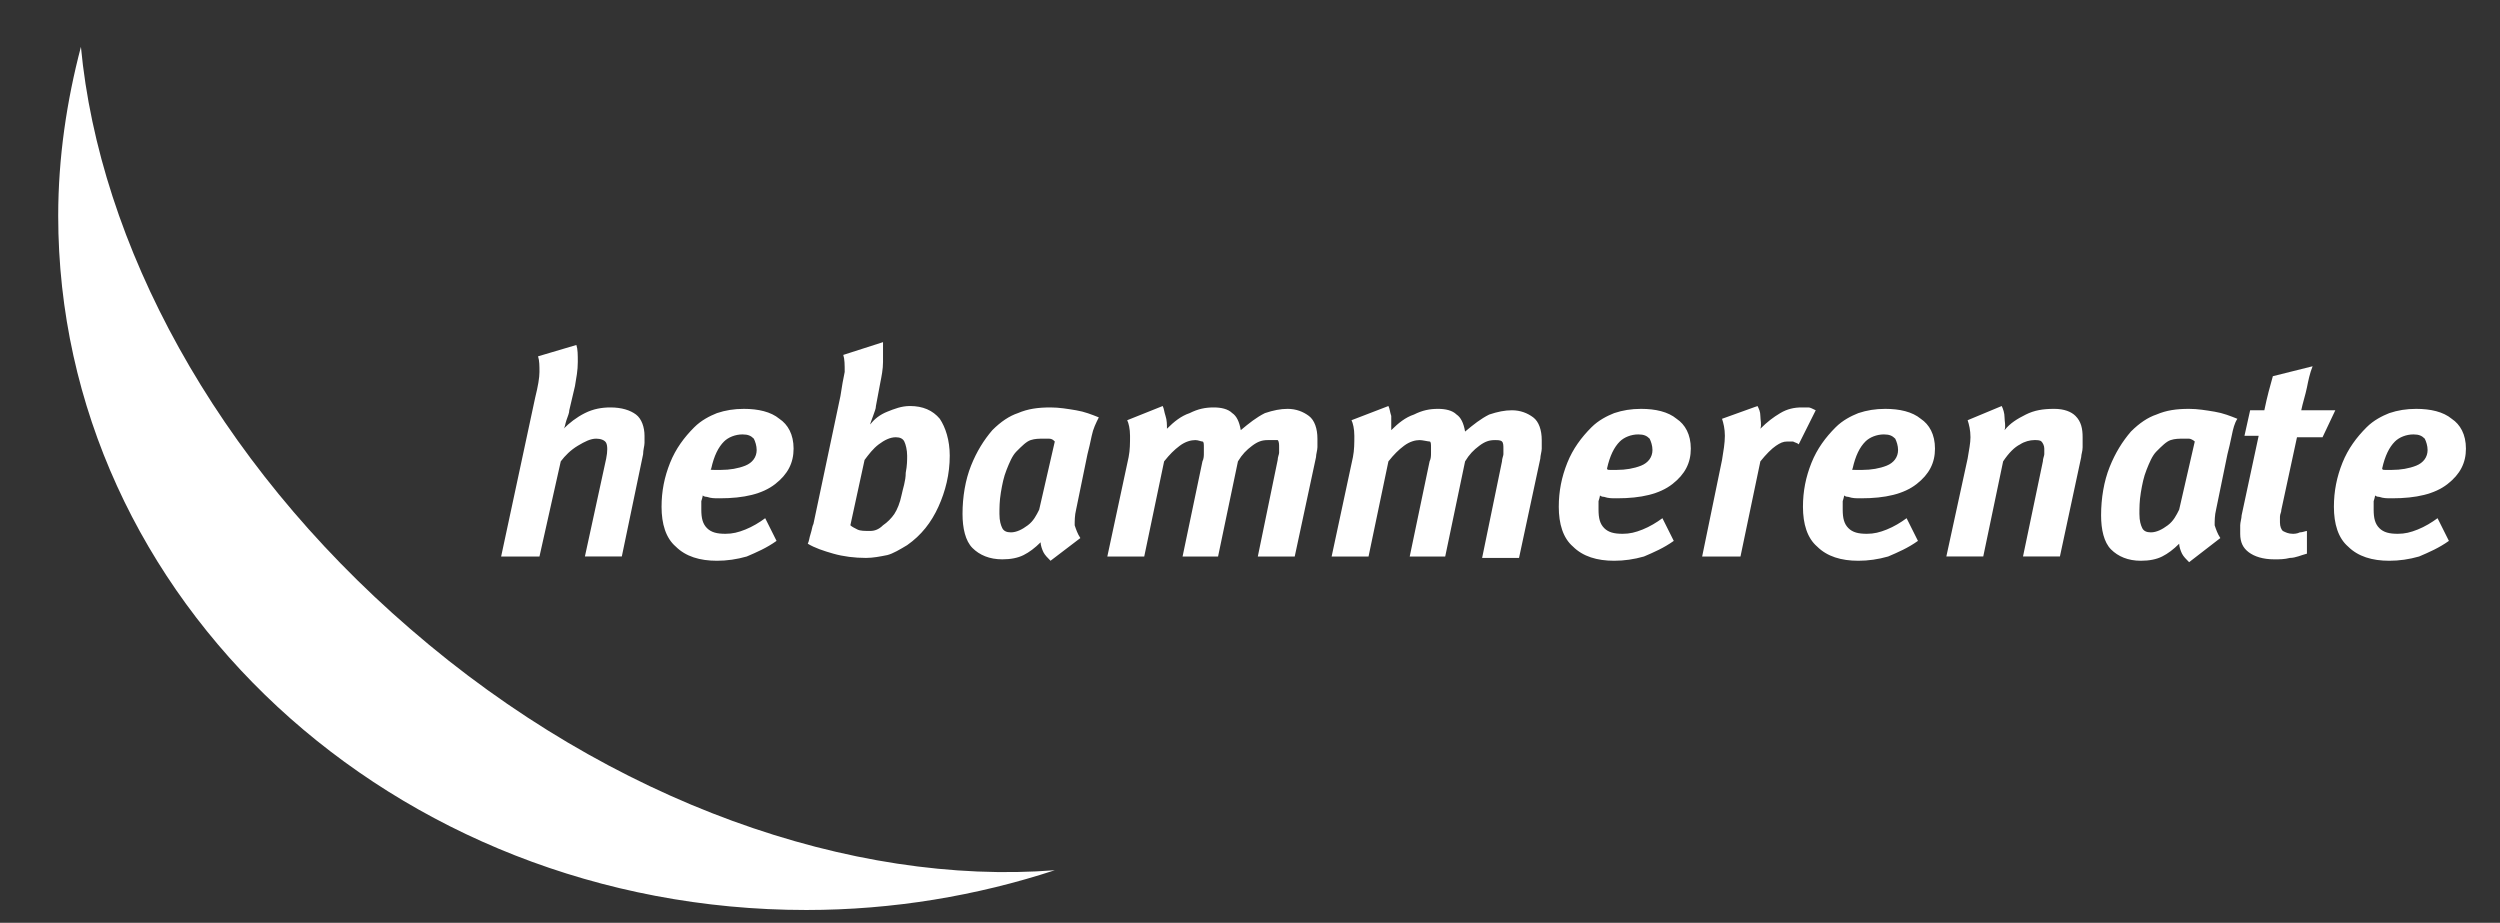
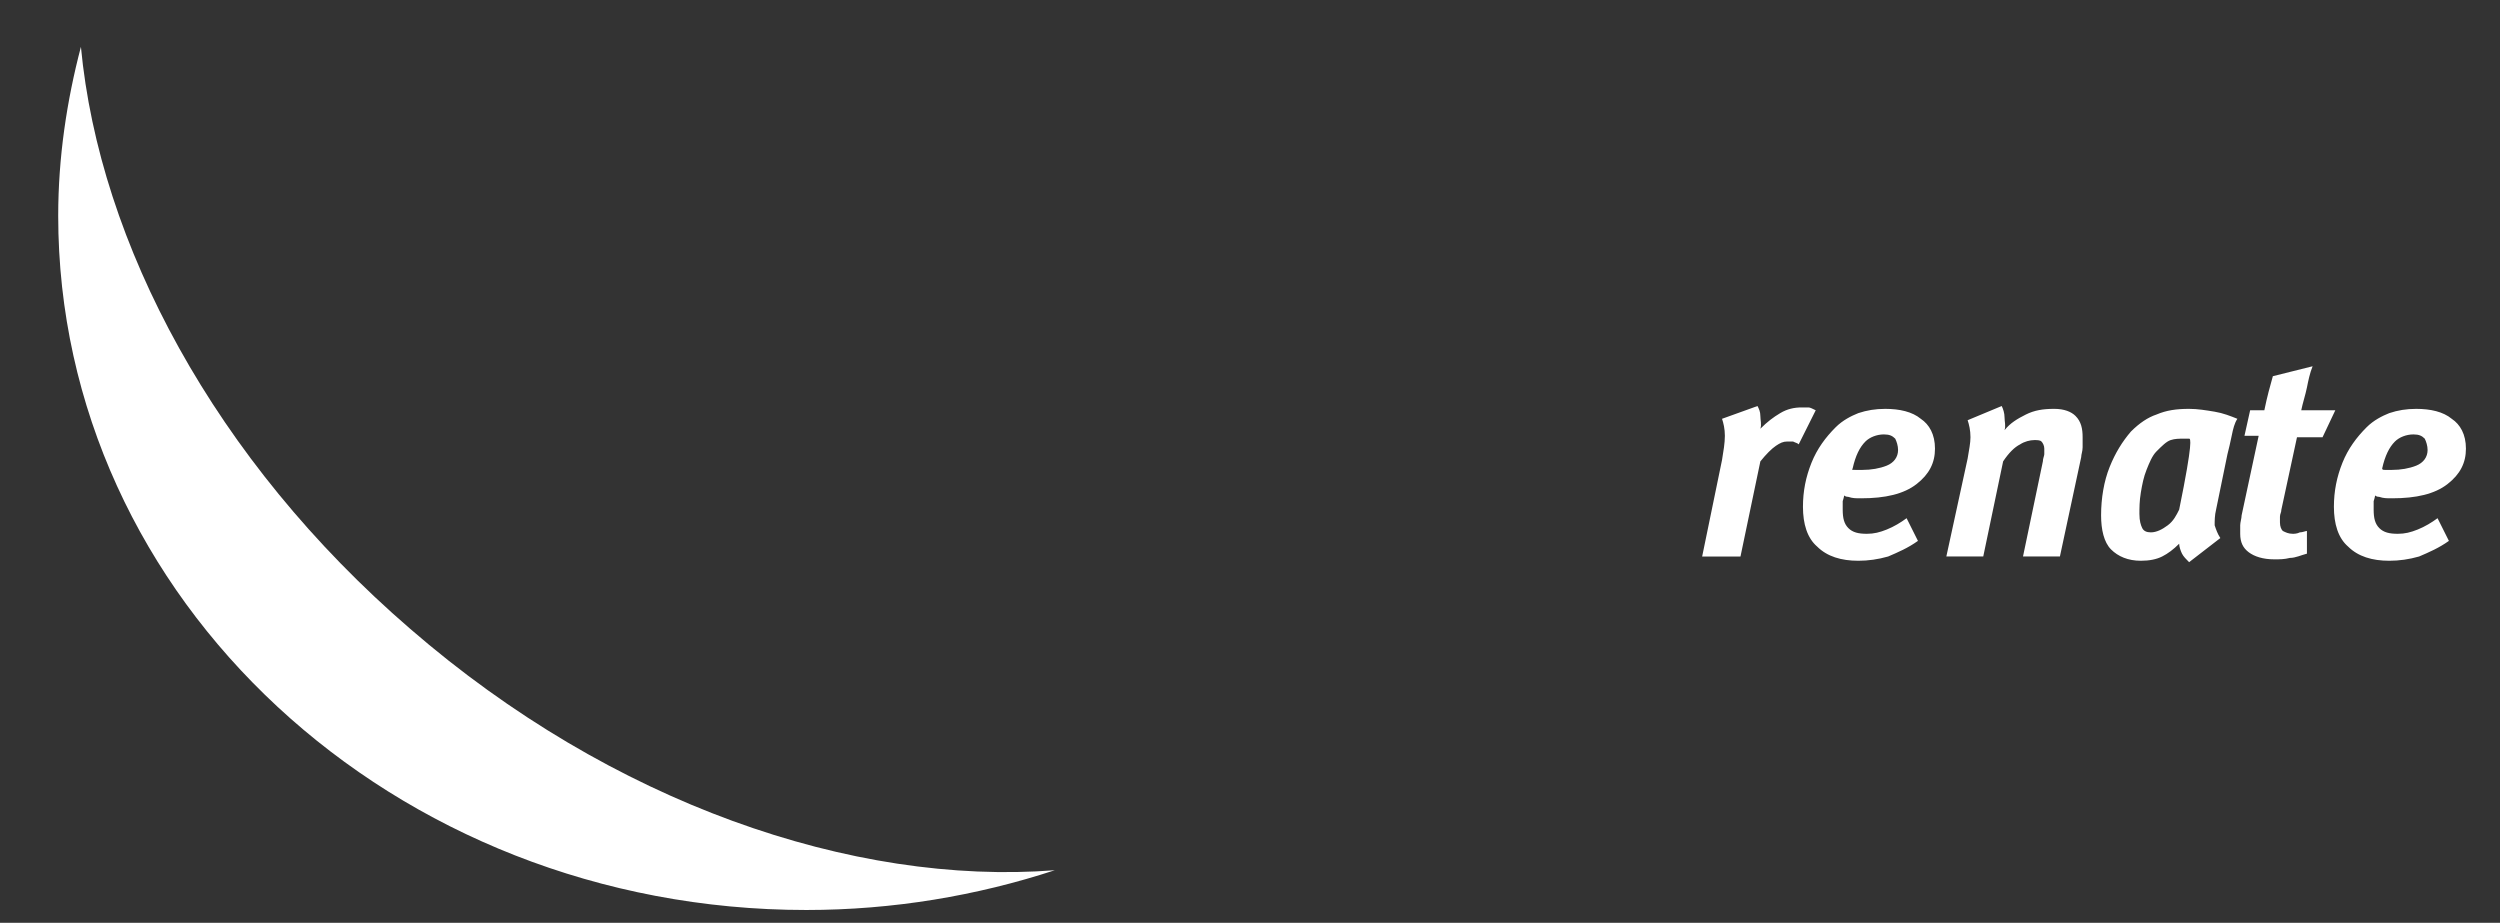
<svg xmlns="http://www.w3.org/2000/svg" version="1.1" id="Ebene_1" x="0px" y="0px" viewBox="0 0 176.1 65" style="enable-background:new 0 0 176.1 65;" xml:space="preserve">
  <rect x="0" y="0" width="176.1" height="65" fill="#333333" stroke="none" />
  <style type="text/css">
	.st0{fill:#FFFFFF;}
</style>
-   <path class="st0" d="M40.6,24.3c0.1,0.3,0.1,0.7,0.1,1.2c0,0.6-0.1,1.1-0.2,1.7l-0.4,1.7c0,0.2-0.1,0.4-0.2,0.7  c-0.1,0.3-0.1,0.5-0.2,0.6c0.4-0.4,0.9-0.8,1.5-1.1c0.6-0.3,1.2-0.4,1.8-0.4c0.8,0,1.4,0.2,1.8,0.5c0.4,0.3,0.6,0.9,0.6,1.5  c0,0.2,0,0.3,0,0.5s-0.1,0.5-0.1,0.8l-1.5,7.2h-2.6l1.5-6.9c0.1-0.5,0.1-0.9,0-1.1s-0.4-0.3-0.7-0.3c-0.4,0-0.8,0.2-1.3,0.5  s-0.9,0.7-1.2,1.1L38,39.2h-2.7L37.7,28c0.2-0.8,0.3-1.4,0.3-1.8s0-0.8-0.1-1.1L40.6,24.3z M54.7,38.1c-0.7,0.5-1.4,0.8-2.1,1.1  c-0.7,0.2-1.4,0.3-2.1,0.3c-1.2,0-2.2-0.3-2.9-1c-0.7-0.6-1-1.6-1-2.8c0-1.1,0.2-2.1,0.6-3.1c0.4-1,1-1.8,1.7-2.5  c0.5-0.5,1.1-0.8,1.6-1c0.6-0.2,1.2-0.3,1.9-0.3c1,0,1.9,0.2,2.5,0.7c0.6,0.4,1,1.1,1,2.1c0,1-0.4,1.8-1.3,2.5c-0.9,0.7-2.2,1-3.9,1  c-0.4,0-0.6,0-0.9-0.1c-0.2,0-0.3-0.1-0.3-0.1s0,0.1-0.1,0.4c0,0.2,0,0.4,0,0.6c0,0.6,0.1,1,0.4,1.3c0.3,0.3,0.7,0.4,1.3,0.4  c0.5,0,0.9-0.1,1.4-0.3s1-0.5,1.4-0.8L54.7,38.1z M50.3,33.1c0.2,0,0.3,0,0.5,0c0.6,0,1.2-0.1,1.7-0.3s0.8-0.6,0.8-1.1  c0-0.3-0.1-0.6-0.2-0.8c-0.2-0.2-0.4-0.3-0.8-0.3c-0.5,0-1,0.2-1.3,0.5c-0.4,0.4-0.7,1-0.9,1.9C50,33.1,50.1,33.1,50.3,33.1z   M62.2,25.5c0,0.5-0.1,1-0.2,1.5l-0.3,1.6c0,0.2-0.1,0.4-0.2,0.7s-0.2,0.5-0.2,0.6c0.3-0.4,0.7-0.7,1.2-0.9c0.5-0.2,1-0.4,1.6-0.4  c0.9,0,1.6,0.3,2.1,0.9c0.4,0.6,0.7,1.5,0.7,2.6c0,1.3-0.3,2.5-0.8,3.6s-1.2,2-2.2,2.7c-0.5,0.3-1,0.6-1.4,0.7  c-0.5,0.1-1,0.2-1.5,0.2c-0.8,0-1.6-0.1-2.3-0.3s-1.3-0.4-1.8-0.7c0.1-0.2,0.1-0.4,0.2-0.7s0.1-0.5,0.2-0.7l1.9-9  c0.1-0.7,0.2-1.2,0.3-1.7c0-0.5,0-0.9-0.1-1.2l2.8-0.9C62.2,24.6,62.2,25,62.2,25.5z M59.9,37c0.1,0.1,0.3,0.2,0.5,0.3  s0.5,0.1,0.9,0.1c0.3,0,0.6-0.1,0.9-0.4c0.3-0.2,0.6-0.5,0.8-0.8s0.4-0.8,0.5-1.3s0.3-1,0.3-1.6c0.1-0.5,0.1-0.9,0.1-1.2  c0-0.4-0.1-0.8-0.2-1c-0.1-0.2-0.3-0.3-0.6-0.3c-0.4,0-0.8,0.2-1.2,0.5s-0.7,0.7-1,1.1L59.9,37z M76.9,30.7  c-0.1,0.5-0.2,0.9-0.3,1.3l-0.8,3.9c-0.1,0.4-0.1,0.8-0.1,1.1c0.1,0.3,0.2,0.6,0.4,0.9L74,39.5c-0.2-0.2-0.4-0.4-0.5-0.6  c-0.1-0.2-0.2-0.5-0.2-0.7c-0.4,0.4-0.8,0.7-1.2,0.9c-0.4,0.2-0.9,0.3-1.5,0.3c-0.9,0-1.6-0.3-2.1-0.8s-0.7-1.4-0.7-2.4  c0-1.2,0.2-2.4,0.6-3.4c0.4-1,0.9-1.8,1.5-2.5c0.6-0.6,1.2-1,1.8-1.2c0.7-0.3,1.4-0.4,2.3-0.4c0.6,0,1.2,0.1,1.8,0.2  c0.6,0.1,1.1,0.3,1.6,0.5C77.2,29.8,77,30.2,76.9,30.7z M73.9,30.9c-0.1,0-0.3,0-0.4,0c-0.3,0-0.6,0-0.9,0.1s-0.6,0.4-1,0.8  c-0.3,0.3-0.5,0.8-0.7,1.3s-0.3,1-0.4,1.6s-0.1,1.1-0.1,1.5c0,0.5,0.1,0.8,0.2,1s0.3,0.3,0.6,0.3c0.4,0,0.8-0.2,1.2-0.5  s0.6-0.7,0.8-1.1l1.1-4.8C74.2,31,74.1,30.9,73.9,30.9z M81.9,28.6c0.1,0.2,0.1,0.4,0.2,0.7c0.1,0.3,0.1,0.6,0.1,0.9  c0.5-0.5,1-0.9,1.6-1.1c0.6-0.3,1.1-0.4,1.7-0.4c0.5,0,1,0.1,1.3,0.4c0.3,0.2,0.5,0.6,0.6,1.2c0.6-0.5,1.1-0.9,1.7-1.2  c0.6-0.2,1.1-0.3,1.6-0.3c0.6,0,1.1,0.2,1.5,0.5s0.6,0.9,0.6,1.6c0,0.2,0,0.4,0,0.6s-0.1,0.5-0.1,0.7l-1.5,7h-2.6l1.4-6.8  c0-0.2,0.1-0.4,0.1-0.5c0-0.1,0-0.3,0-0.4c0-0.2,0-0.4-0.1-0.5c-0.3,0-0.4,0-0.7,0c-0.4,0-0.7,0.1-1.1,0.4s-0.7,0.6-1,1.1l-1.4,6.7  h-2.5l1.4-6.7c0.1-0.2,0.1-0.4,0.1-0.6c0-0.2,0-0.3,0-0.4c0-0.2,0-0.4-0.1-0.4S84.4,31,84.2,31c-0.3,0-0.7,0.1-1.1,0.4  S82.4,32,82,32.5l-1.4,6.7H78l1.5-7c0.1-0.5,0.1-1,0.1-1.5s-0.1-0.9-0.2-1.1L81.9,28.6z M97.8,28.6c0.1,0.2,0.1,0.4,0.2,0.7  c0,0.4,0,0.7,0,1c0.5-0.5,1-0.9,1.6-1.1c0.6-0.3,1.1-0.4,1.7-0.4c0.5,0,1,0.1,1.3,0.4c0.3,0.2,0.5,0.6,0.6,1.2  c0.6-0.5,1.1-0.9,1.7-1.2c0.6-0.2,1.1-0.3,1.6-0.3c0.6,0,1.1,0.2,1.5,0.5s0.6,0.9,0.6,1.6c0,0.2,0,0.4,0,0.6s-0.1,0.5-0.1,0.7  l-1.5,7h-2.6l1.4-6.8c0-0.2,0.1-0.4,0.1-0.5s0-0.3,0-0.4c0-0.2,0-0.4-0.1-0.5s-0.3-0.1-0.5-0.1c-0.4,0-0.7,0.1-1.1,0.4  s-0.7,0.6-1,1.1l-1.4,6.7h-2.5l1.4-6.7c0.1-0.2,0.1-0.4,0.1-0.6c0-0.2,0-0.3,0-0.4c0-0.2,0-0.4-0.1-0.4S100.2,31,100,31  c-0.3,0-0.7,0.1-1.1,0.4s-0.7,0.6-1.1,1.1l-1.4,6.7h-2.6l1.5-7c0.1-0.5,0.1-1,0.1-1.5s-0.1-0.9-0.2-1.1L97.8,28.6z M117.9,38.1  c-0.7,0.5-1.4,0.8-2.1,1.1c-0.7,0.2-1.4,0.3-2.1,0.3c-1.2,0-2.2-0.3-2.9-1c-0.7-0.6-1-1.6-1-2.8c0-1.1,0.2-2.1,0.6-3.1  c0.4-1,1-1.8,1.7-2.5c0.5-0.5,1.1-0.8,1.6-1c0.6-0.2,1.2-0.3,1.9-0.3c1,0,1.9,0.2,2.5,0.7c0.6,0.4,1,1.1,1,2.1c0,1-0.4,1.8-1.3,2.5  c-0.9,0.7-2.2,1-3.9,1c-0.4,0-0.6,0-0.9-0.1c-0.2,0-0.3-0.1-0.3-0.1s0,0.1-0.1,0.4c0,0.2,0,0.4,0,0.6c0,0.6,0.1,1,0.4,1.3  s0.7,0.4,1.3,0.4c0.5,0,0.9-0.1,1.4-0.3s1-0.5,1.4-0.8L117.9,38.1z M113.4,33.1c0.2,0,0.3,0,0.5,0c0.6,0,1.2-0.1,1.7-0.3  s0.8-0.6,0.8-1.1c0-0.3-0.1-0.6-0.2-0.8c-0.2-0.2-0.4-0.3-0.8-0.3c-0.5,0-1,0.2-1.3,0.5c-0.4,0.4-0.7,1-0.9,1.9  C113.2,33.1,113.3,33.1,113.4,33.1z" />
-   <path class="st0" d="M123.8,28.6c0.1,0.2,0.2,0.4,0.2,0.7c0,0.3,0.1,0.6,0,0.9c0.5-0.5,0.9-0.8,1.4-1.1s1-0.4,1.5-0.4  c0.2,0,0.3,0,0.5,0c0.1,0,0.3,0.1,0.5,0.2l-1.2,2.4c-0.1-0.1-0.2-0.1-0.4-0.2c-0.1,0-0.3,0-0.4,0c-0.3,0-0.5,0.1-0.8,0.3  c-0.3,0.2-0.7,0.6-1.1,1.1l-1.4,6.7h-2.7l1.4-6.8c0.1-0.6,0.2-1.2,0.2-1.7s-0.1-0.9-0.2-1.2L123.8,28.6z M135.1,38.1  c-0.7,0.5-1.4,0.8-2.1,1.1c-0.7,0.2-1.4,0.3-2.1,0.3c-1.2,0-2.2-0.3-2.9-1c-0.7-0.6-1-1.6-1-2.8c0-1.1,0.2-2.1,0.6-3.1  c0.4-1,1-1.8,1.7-2.5c0.5-0.5,1.1-0.8,1.6-1c0.6-0.2,1.2-0.3,1.9-0.3c1,0,1.9,0.2,2.5,0.7c0.6,0.4,1,1.1,1,2.1c0,1-0.4,1.8-1.3,2.5  c-0.9,0.7-2.2,1-3.9,1c-0.4,0-0.6,0-0.9-0.1c-0.2,0-0.3-0.1-0.3-0.1s0,0.1-0.1,0.4c0,0.2,0,0.4,0,0.6c0,0.6,0.1,1,0.4,1.3  c0.3,0.3,0.7,0.4,1.3,0.4c0.5,0,0.9-0.1,1.4-0.3s1-0.5,1.4-0.8L135.1,38.1z M130.7,33.1c0.2,0,0.3,0,0.5,0c0.6,0,1.2-0.1,1.7-0.3  s0.8-0.6,0.8-1.1c0-0.3-0.1-0.6-0.2-0.8c-0.2-0.2-0.4-0.3-0.8-0.3c-0.5,0-1,0.2-1.3,0.5c-0.4,0.4-0.7,1-0.9,1.9  C130.4,33.1,130.5,33.1,130.7,33.1z M141,28.6c0.1,0.2,0.2,0.5,0.2,0.8s0.1,0.6,0,0.9c0.4-0.5,0.9-0.8,1.5-1.1  c0.6-0.3,1.2-0.4,2-0.4c0.7,0,1.2,0.2,1.5,0.5c0.4,0.4,0.5,0.9,0.5,1.5c0,0.2,0,0.5,0,0.7c0,0.3-0.1,0.5-0.1,0.7l-1.5,7h-2.6  l1.4-6.7c0-0.2,0.1-0.4,0.1-0.5c0-0.2,0-0.3,0-0.4c0-0.2-0.1-0.4-0.2-0.5c-0.1-0.1-0.3-0.1-0.5-0.1c-0.3,0-0.7,0.1-1,0.3  c-0.4,0.2-0.8,0.6-1.2,1.2l-1.4,6.7h-2.6l1.5-6.9c0.1-0.6,0.2-1.1,0.2-1.5c0-0.5-0.1-0.9-0.2-1.2L141,28.6z M157.2,30.7  c-0.1,0.5-0.2,0.9-0.3,1.3l-0.8,3.9c-0.1,0.4-0.1,0.8-0.1,1.1c0.1,0.3,0.2,0.6,0.4,0.9l-2.2,1.7c-0.2-0.2-0.4-0.4-0.5-0.6  c-0.1-0.2-0.2-0.5-0.2-0.7c-0.4,0.4-0.8,0.7-1.2,0.9s-0.9,0.3-1.5,0.3c-0.9,0-1.6-0.3-2.1-0.8s-0.7-1.4-0.7-2.4  c0-1.2,0.2-2.4,0.6-3.4c0.4-1,0.9-1.8,1.5-2.5c0.6-0.6,1.2-1,1.8-1.2c0.7-0.3,1.4-0.4,2.3-0.4c0.6,0,1.2,0.1,1.8,0.2  s1.1,0.3,1.6,0.5C157.4,29.8,157.3,30.2,157.2,30.7z M154.2,30.9c-0.1,0-0.3,0-0.4,0c-0.3,0-0.6,0-0.9,0.1c-0.3,0.1-0.6,0.4-1,0.8  c-0.3,0.3-0.5,0.8-0.7,1.3s-0.3,1-0.4,1.6c-0.1,0.6-0.1,1.1-0.1,1.5c0,0.5,0.1,0.8,0.2,1c0.1,0.2,0.3,0.3,0.6,0.3  c0.4,0,0.8-0.2,1.2-0.5s0.6-0.7,0.8-1.1l1.1-4.8C154.5,31,154.3,30.9,154.2,30.9z M163.6,30.8h-1.8l-1.1,5.1c0,0.2-0.1,0.3-0.1,0.5  s0,0.3,0,0.4c0,0.3,0.1,0.5,0.2,0.6c0.2,0.1,0.4,0.2,0.7,0.2c0.1,0,0.3,0,0.5-0.1c0.2,0,0.4-0.1,0.5-0.1V39  c-0.4,0.1-0.8,0.3-1.2,0.3c-0.4,0.1-0.7,0.1-1.1,0.1c-0.8,0-1.4-0.2-1.8-0.5c-0.4-0.3-0.6-0.7-0.6-1.3c0-0.2,0-0.4,0-0.6  c0-0.2,0.1-0.5,0.1-0.7l1.2-5.6h-1l0.4-1.8h1c0.1-0.5,0.2-0.9,0.3-1.3s0.2-0.7,0.3-1.1l2.8-0.7c-0.2,0.5-0.3,1-0.4,1.5  c-0.1,0.5-0.3,1.1-0.4,1.6h2.4L163.6,30.8z M172.5,38.1c-0.7,0.5-1.4,0.8-2.1,1.1c-0.7,0.2-1.4,0.3-2.1,0.3c-1.2,0-2.2-0.3-2.9-1  c-0.7-0.6-1-1.6-1-2.8c0-1.1,0.2-2.1,0.6-3.1c0.4-1,1-1.8,1.7-2.5c0.5-0.5,1.1-0.8,1.6-1c0.6-0.2,1.2-0.3,1.9-0.3  c1,0,1.9,0.2,2.5,0.7c0.6,0.4,1,1.1,1,2.1c0,1-0.4,1.8-1.3,2.5c-0.9,0.7-2.2,1-3.9,1c-0.4,0-0.6,0-0.9-0.1c-0.2,0-0.3-0.1-0.3-0.1  s0,0.1-0.1,0.4c0,0.2,0,0.4,0,0.6c0,0.6,0.1,1,0.4,1.3c0.3,0.3,0.7,0.4,1.3,0.4c0.5,0,0.9-0.1,1.4-0.3s1-0.5,1.4-0.8L172.5,38.1z   M168,33.1c0.2,0,0.3,0,0.5,0c0.6,0,1.2-0.1,1.7-0.3s0.8-0.6,0.8-1.1c0-0.3-0.1-0.6-0.2-0.8c-0.2-0.2-0.4-0.3-0.8-0.3  c-0.5,0-1,0.2-1.3,0.5c-0.4,0.4-0.7,1-0.9,1.9C167.8,33.1,167.9,33.1,168,33.1z" />
+   <path class="st0" d="M123.8,28.6c0.1,0.2,0.2,0.4,0.2,0.7c0,0.3,0.1,0.6,0,0.9c0.5-0.5,0.9-0.8,1.4-1.1s1-0.4,1.5-0.4  c0.2,0,0.3,0,0.5,0c0.1,0,0.3,0.1,0.5,0.2l-1.2,2.4c-0.1-0.1-0.2-0.1-0.4-0.2c-0.1,0-0.3,0-0.4,0c-0.3,0-0.5,0.1-0.8,0.3  c-0.3,0.2-0.7,0.6-1.1,1.1l-1.4,6.7h-2.7l1.4-6.8c0.1-0.6,0.2-1.2,0.2-1.7s-0.1-0.9-0.2-1.2L123.8,28.6z M135.1,38.1  c-0.7,0.5-1.4,0.8-2.1,1.1c-0.7,0.2-1.4,0.3-2.1,0.3c-1.2,0-2.2-0.3-2.9-1c-0.7-0.6-1-1.6-1-2.8c0-1.1,0.2-2.1,0.6-3.1  c0.4-1,1-1.8,1.7-2.5c0.5-0.5,1.1-0.8,1.6-1c0.6-0.2,1.2-0.3,1.9-0.3c1,0,1.9,0.2,2.5,0.7c0.6,0.4,1,1.1,1,2.1c0,1-0.4,1.8-1.3,2.5  c-0.9,0.7-2.2,1-3.9,1c-0.4,0-0.6,0-0.9-0.1c-0.2,0-0.3-0.1-0.3-0.1s0,0.1-0.1,0.4c0,0.2,0,0.4,0,0.6c0,0.6,0.1,1,0.4,1.3  c0.3,0.3,0.7,0.4,1.3,0.4c0.5,0,0.9-0.1,1.4-0.3s1-0.5,1.4-0.8L135.1,38.1z M130.7,33.1c0.2,0,0.3,0,0.5,0c0.6,0,1.2-0.1,1.7-0.3  s0.8-0.6,0.8-1.1c0-0.3-0.1-0.6-0.2-0.8c-0.2-0.2-0.4-0.3-0.8-0.3c-0.5,0-1,0.2-1.3,0.5c-0.4,0.4-0.7,1-0.9,1.9  C130.4,33.1,130.5,33.1,130.7,33.1z M141,28.6c0.1,0.2,0.2,0.5,0.2,0.8s0.1,0.6,0,0.9c0.4-0.5,0.9-0.8,1.5-1.1  c0.6-0.3,1.2-0.4,2-0.4c0.7,0,1.2,0.2,1.5,0.5c0.4,0.4,0.5,0.9,0.5,1.5c0,0.2,0,0.5,0,0.7c0,0.3-0.1,0.5-0.1,0.7l-1.5,7h-2.6  l1.4-6.7c0-0.2,0.1-0.4,0.1-0.5c0-0.2,0-0.3,0-0.4c0-0.2-0.1-0.4-0.2-0.5c-0.1-0.1-0.3-0.1-0.5-0.1c-0.3,0-0.7,0.1-1,0.3  c-0.4,0.2-0.8,0.6-1.2,1.2l-1.4,6.7h-2.6l1.5-6.9c0.1-0.6,0.2-1.1,0.2-1.5c0-0.5-0.1-0.9-0.2-1.2L141,28.6z M157.2,30.7  c-0.1,0.5-0.2,0.9-0.3,1.3l-0.8,3.9c-0.1,0.4-0.1,0.8-0.1,1.1c0.1,0.3,0.2,0.6,0.4,0.9l-2.2,1.7c-0.2-0.2-0.4-0.4-0.5-0.6  c-0.1-0.2-0.2-0.5-0.2-0.7c-0.4,0.4-0.8,0.7-1.2,0.9s-0.9,0.3-1.5,0.3c-0.9,0-1.6-0.3-2.1-0.8s-0.7-1.4-0.7-2.4  c0-1.2,0.2-2.4,0.6-3.4c0.4-1,0.9-1.8,1.5-2.5c0.6-0.6,1.2-1,1.8-1.2c0.7-0.3,1.4-0.4,2.3-0.4c0.6,0,1.2,0.1,1.8,0.2  s1.1,0.3,1.6,0.5C157.4,29.8,157.3,30.2,157.2,30.7z M154.2,30.9c-0.1,0-0.3,0-0.4,0c-0.3,0-0.6,0-0.9,0.1c-0.3,0.1-0.6,0.4-1,0.8  c-0.3,0.3-0.5,0.8-0.7,1.3s-0.3,1-0.4,1.6c-0.1,0.6-0.1,1.1-0.1,1.5c0,0.5,0.1,0.8,0.2,1c0.1,0.2,0.3,0.3,0.6,0.3  c0.4,0,0.8-0.2,1.2-0.5s0.6-0.7,0.8-1.1C154.5,31,154.3,30.9,154.2,30.9z M163.6,30.8h-1.8l-1.1,5.1c0,0.2-0.1,0.3-0.1,0.5  s0,0.3,0,0.4c0,0.3,0.1,0.5,0.2,0.6c0.2,0.1,0.4,0.2,0.7,0.2c0.1,0,0.3,0,0.5-0.1c0.2,0,0.4-0.1,0.5-0.1V39  c-0.4,0.1-0.8,0.3-1.2,0.3c-0.4,0.1-0.7,0.1-1.1,0.1c-0.8,0-1.4-0.2-1.8-0.5c-0.4-0.3-0.6-0.7-0.6-1.3c0-0.2,0-0.4,0-0.6  c0-0.2,0.1-0.5,0.1-0.7l1.2-5.6h-1l0.4-1.8h1c0.1-0.5,0.2-0.9,0.3-1.3s0.2-0.7,0.3-1.1l2.8-0.7c-0.2,0.5-0.3,1-0.4,1.5  c-0.1,0.5-0.3,1.1-0.4,1.6h2.4L163.6,30.8z M172.5,38.1c-0.7,0.5-1.4,0.8-2.1,1.1c-0.7,0.2-1.4,0.3-2.1,0.3c-1.2,0-2.2-0.3-2.9-1  c-0.7-0.6-1-1.6-1-2.8c0-1.1,0.2-2.1,0.6-3.1c0.4-1,1-1.8,1.7-2.5c0.5-0.5,1.1-0.8,1.6-1c0.6-0.2,1.2-0.3,1.9-0.3  c1,0,1.9,0.2,2.5,0.7c0.6,0.4,1,1.1,1,2.1c0,1-0.4,1.8-1.3,2.5c-0.9,0.7-2.2,1-3.9,1c-0.4,0-0.6,0-0.9-0.1c-0.2,0-0.3-0.1-0.3-0.1  s0,0.1-0.1,0.4c0,0.2,0,0.4,0,0.6c0,0.6,0.1,1,0.4,1.3c0.3,0.3,0.7,0.4,1.3,0.4c0.5,0,0.9-0.1,1.4-0.3s1-0.5,1.4-0.8L172.5,38.1z   M168,33.1c0.2,0,0.3,0,0.5,0c0.6,0,1.2-0.1,1.7-0.3s0.8-0.6,0.8-1.1c0-0.3-0.1-0.6-0.2-0.8c-0.2-0.2-0.4-0.3-0.8-0.3  c-0.5,0-1,0.2-1.3,0.5c-0.4,0.4-0.7,1-0.9,1.9C167.8,33.1,167.9,33.1,168,33.1z" />
  <path class="st0" d="M4.1,15.2c0-4.1,0.6-8.1,1.6-11.9c1.3,13.8,9.4,29.1,23.2,41c14.2,12.3,31.2,18.1,45.4,17  c-5.5,1.8-11.4,2.8-17.5,2.8C27.7,64.1,4.1,42.2,4.1,15.2" />
</svg>